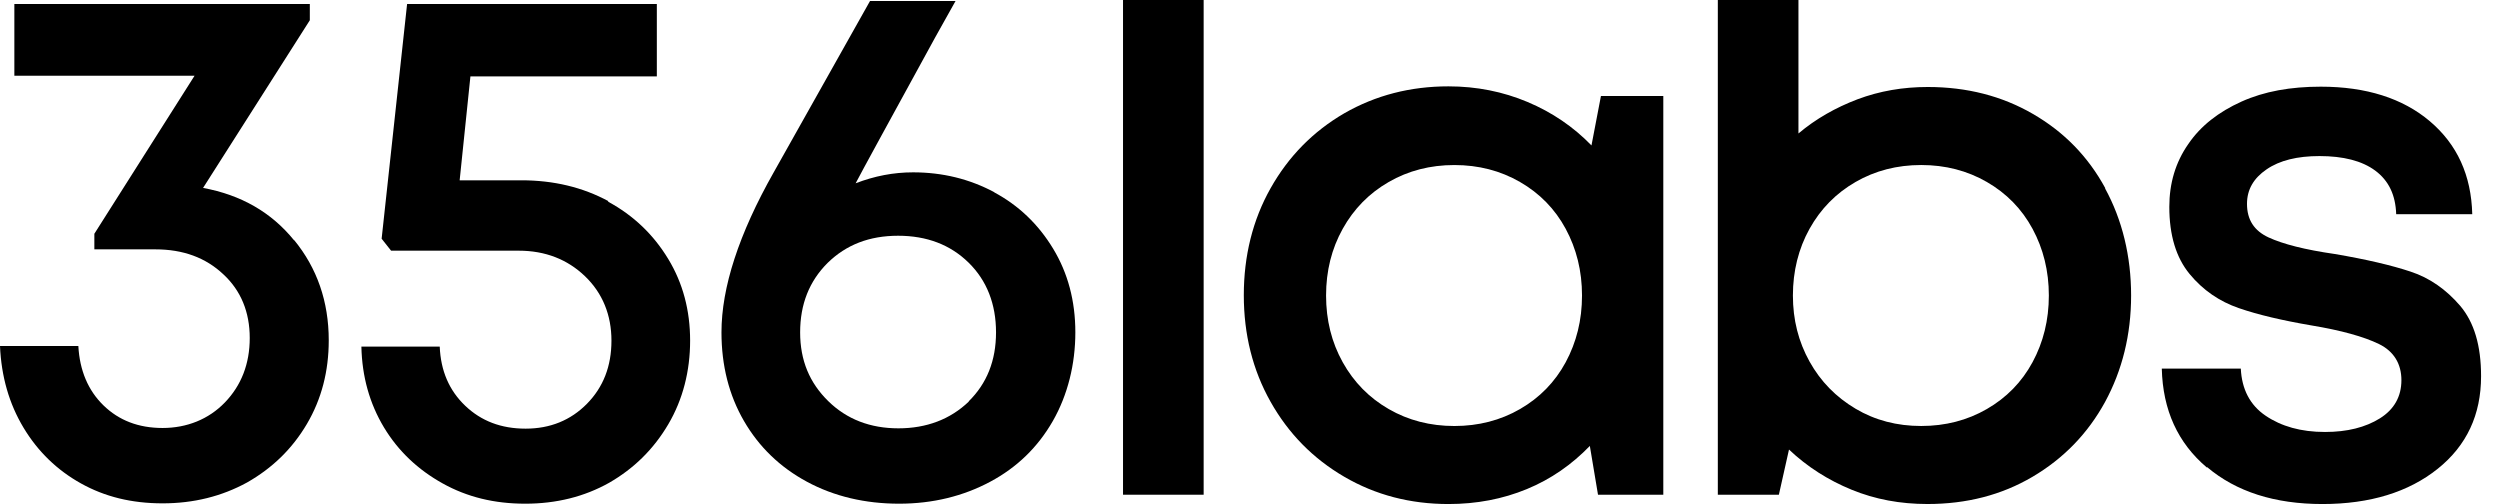
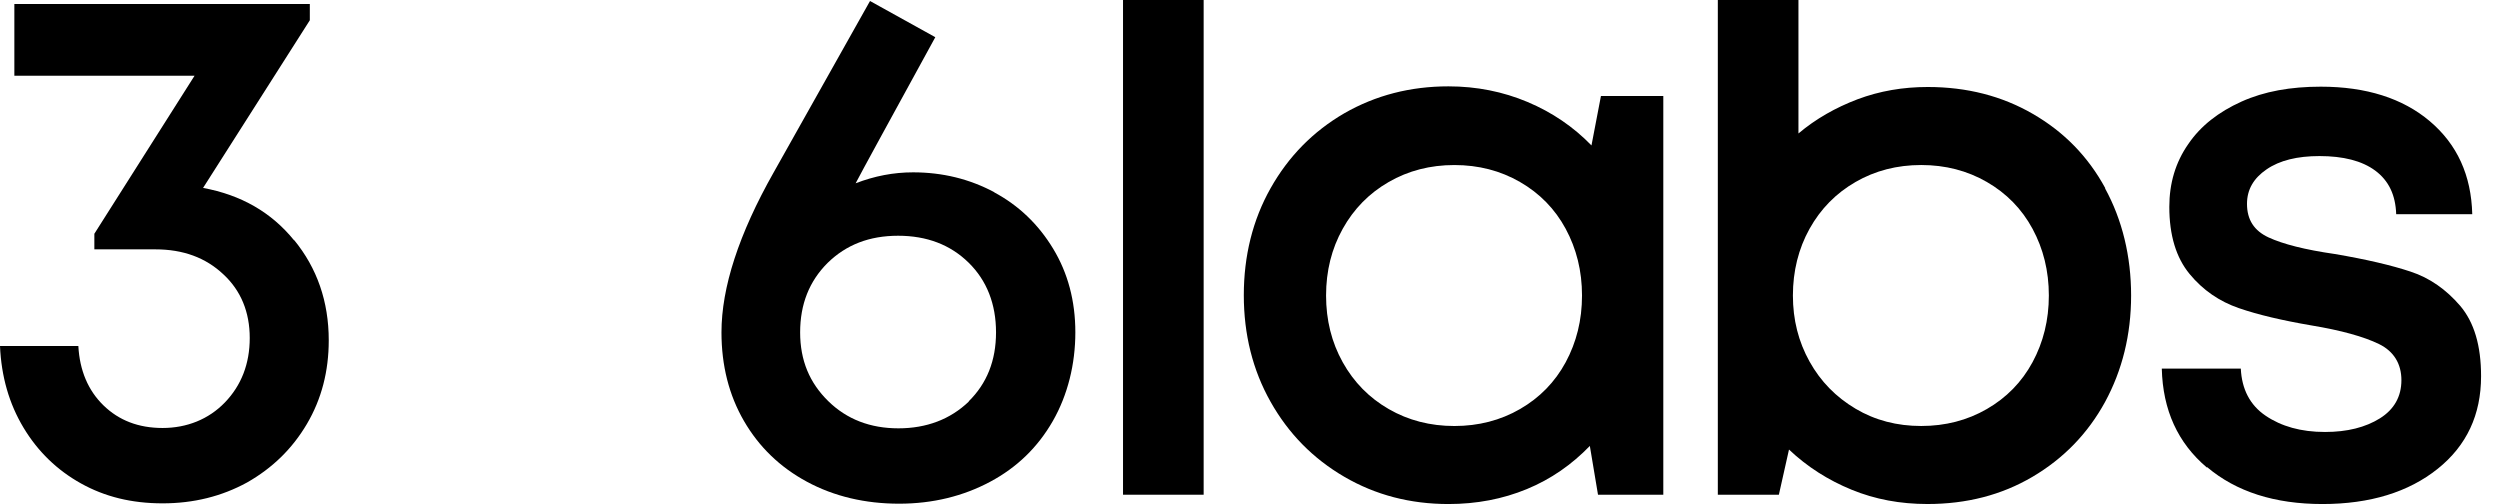
<svg xmlns="http://www.w3.org/2000/svg" width="124" height="25" viewBox="0 0 124 25" fill="none">
  <path d="M14.589 11.907C15.723 13.29 16.306 14.954 16.306 16.881C16.306 18.412 15.949 19.795 15.221 21.03C14.492 22.266 13.504 23.221 12.258 23.929C10.995 24.621 9.602 24.966 8.064 24.966C6.525 24.966 5.198 24.637 4.016 23.978C2.834 23.32 1.878 22.397 1.166 21.212C0.453 20.026 0.065 18.675 0 17.16H3.886C3.951 18.379 4.372 19.367 5.133 20.108C5.894 20.849 6.866 21.228 8.064 21.228C9.262 21.228 10.347 20.8 11.156 19.96C11.966 19.12 12.387 18.05 12.387 16.765C12.387 15.481 11.95 14.41 11.075 13.603C10.201 12.78 9.084 12.368 7.708 12.368H4.68V11.594L9.651 3.755H0.712V0.198H15.367V1.005L10.072 9.321C11.95 9.667 13.456 10.524 14.589 11.923V11.907Z" fill="black" />
-   <path d="M30.15 9.997C31.429 10.688 32.417 11.643 33.145 12.846C33.874 14.048 34.23 15.398 34.23 16.897C34.23 18.396 33.874 19.812 33.145 21.047C32.417 22.282 31.445 23.237 30.215 23.945C28.984 24.637 27.592 24.983 26.053 24.983C24.515 24.983 23.171 24.654 21.957 23.978C20.742 23.303 19.755 22.381 19.042 21.195C18.33 20.009 17.957 18.675 17.925 17.193H21.811C21.86 18.396 22.28 19.367 23.074 20.125C23.867 20.882 24.855 21.261 26.07 21.261C27.284 21.261 28.304 20.849 29.114 20.026C29.923 19.203 30.328 18.165 30.328 16.897C30.328 15.629 29.891 14.542 29.017 13.702C28.142 12.862 27.041 12.434 25.73 12.434H19.398L18.929 11.841L20.192 0.198H32.579V3.788H23.333L22.799 8.943H25.859C27.462 8.943 28.903 9.288 30.182 9.98L30.15 9.997Z" fill="black" />
-   <path d="M49.306 9.536C50.536 10.194 51.508 11.133 52.236 12.335C52.965 13.538 53.337 14.921 53.337 16.485C53.337 18.05 52.965 19.582 52.22 20.883C51.475 22.184 50.439 23.188 49.111 23.896C47.783 24.605 46.278 24.983 44.594 24.983C42.91 24.983 41.371 24.621 40.027 23.896C38.684 23.172 37.647 22.167 36.902 20.883C36.157 19.598 35.785 18.132 35.785 16.485C35.785 14.262 36.643 11.611 38.376 8.548L43.153 0.05H47.395L46.391 1.845C44.092 6.044 42.764 8.465 42.44 9.091C43.379 8.729 44.318 8.548 45.29 8.548C46.747 8.548 48.091 8.877 49.322 9.536H49.306ZM48.043 19.911C48.949 19.022 49.403 17.885 49.403 16.485C49.403 15.086 48.949 13.916 48.043 13.027C47.136 12.138 45.97 11.693 44.545 11.693C43.12 11.693 41.971 12.138 41.047 13.043C40.141 13.949 39.687 15.086 39.687 16.485C39.687 17.885 40.157 18.989 41.08 19.895C42.003 20.8 43.169 21.245 44.561 21.245C45.954 21.245 47.136 20.8 48.059 19.911H48.043Z" fill="black" />
+   <path d="M49.306 9.536C50.536 10.194 51.508 11.133 52.236 12.335C52.965 13.538 53.337 14.921 53.337 16.485C53.337 18.05 52.965 19.582 52.22 20.883C51.475 22.184 50.439 23.188 49.111 23.896C47.783 24.605 46.278 24.983 44.594 24.983C42.91 24.983 41.371 24.621 40.027 23.896C38.684 23.172 37.647 22.167 36.902 20.883C36.157 19.598 35.785 18.132 35.785 16.485C35.785 14.262 36.643 11.611 38.376 8.548L43.153 0.05L46.391 1.845C44.092 6.044 42.764 8.465 42.44 9.091C43.379 8.729 44.318 8.548 45.29 8.548C46.747 8.548 48.091 8.877 49.322 9.536H49.306ZM48.043 19.911C48.949 19.022 49.403 17.885 49.403 16.485C49.403 15.086 48.949 13.916 48.043 13.027C47.136 12.138 45.97 11.693 44.545 11.693C43.12 11.693 41.971 12.138 41.047 13.043C40.141 13.949 39.687 15.086 39.687 16.485C39.687 17.885 40.157 18.989 41.08 19.895C42.003 20.8 43.169 21.245 44.561 21.245C45.954 21.245 47.136 20.8 48.059 19.911H48.043Z" fill="black" />
  <path d="M55.702 0V24.538H59.701V0H55.702Z" fill="black" />
  <path d="M82.5 24.539H79.261L78.856 22.118C77.966 23.04 76.93 23.765 75.731 24.259C74.533 24.753 73.238 25 71.845 25C69.951 25 68.234 24.555 66.68 23.65C65.125 22.744 63.911 21.509 63.02 19.928C62.13 18.347 61.693 16.585 61.693 14.641C61.693 12.698 62.13 10.919 63.02 9.338C63.911 7.757 65.125 6.522 66.68 5.617C68.234 4.727 69.951 4.283 71.845 4.283C73.238 4.283 74.549 4.546 75.764 5.057C76.978 5.567 78.047 6.292 78.937 7.214L79.407 4.76H82.5V24.539ZM75.391 20.29C76.363 19.73 77.124 18.956 77.658 17.968C78.192 16.98 78.468 15.876 78.468 14.658C78.468 13.439 78.192 12.336 77.658 11.348C77.124 10.36 76.363 9.585 75.391 9.026C74.42 8.466 73.335 8.186 72.137 8.186C70.938 8.186 69.853 8.466 68.882 9.026C67.91 9.585 67.149 10.36 66.599 11.348C66.048 12.336 65.773 13.439 65.773 14.658C65.773 15.876 66.048 16.98 66.599 17.968C67.149 18.956 67.91 19.73 68.882 20.29C69.853 20.85 70.938 21.13 72.137 21.13C73.335 21.13 74.42 20.85 75.391 20.29Z" fill="black" />
  <path d="M104.424 9.338C103.566 7.757 102.368 6.538 100.829 5.649C99.291 4.759 97.558 4.315 95.615 4.315C94.385 4.315 93.235 4.512 92.134 4.924C91.049 5.336 90.061 5.896 89.203 6.62V0H85.204V24.538H88.232L88.734 22.298C89.641 23.155 90.677 23.814 91.843 24.291C93.008 24.769 94.255 24.999 95.599 24.999C97.542 24.999 99.275 24.555 100.813 23.649C102.351 22.743 103.55 21.508 104.408 19.943C105.266 18.362 105.703 16.6 105.703 14.657C105.703 12.714 105.266 10.902 104.408 9.338H104.424ZM100.813 17.967C100.279 18.955 99.518 19.729 98.546 20.289C97.575 20.849 96.49 21.129 95.292 21.129C94.093 21.129 93.008 20.849 92.037 20.273C91.065 19.696 90.304 18.922 89.754 17.934C89.203 16.946 88.928 15.859 88.928 14.657C88.928 13.455 89.203 12.335 89.754 11.347C90.304 10.359 91.065 9.585 92.037 9.025C93.008 8.465 94.093 8.185 95.292 8.185C96.49 8.185 97.575 8.465 98.546 9.025C99.518 9.585 100.279 10.359 100.813 11.347C101.347 12.335 101.623 13.438 101.623 14.657C101.623 15.876 101.347 16.979 100.813 17.967Z" fill="black" />
  <path d="M109.46 23.188C108.019 21.97 107.274 20.339 107.225 18.281H111.144C111.192 19.302 111.597 20.092 112.374 20.619C113.152 21.146 114.123 21.426 115.321 21.426C116.422 21.426 117.329 21.196 118.042 20.751C118.754 20.306 119.11 19.664 119.11 18.857C119.11 18.05 118.738 17.424 117.993 17.062C117.248 16.7 116.131 16.387 114.641 16.14C113.2 15.893 112.002 15.613 111.047 15.283C110.091 14.954 109.265 14.394 108.602 13.587C107.938 12.78 107.598 11.677 107.598 10.261C107.598 9.091 107.905 8.054 108.537 7.148C109.152 6.242 110.043 5.551 111.176 5.04C112.31 4.529 113.621 4.299 115.111 4.299C117.362 4.299 119.175 4.875 120.519 6.012C121.879 7.164 122.575 8.696 122.624 10.623H118.851C118.819 9.668 118.479 8.96 117.815 8.465C117.151 7.971 116.212 7.741 115.046 7.741C113.945 7.741 113.071 7.955 112.423 8.4C111.775 8.844 111.451 9.404 111.451 10.112C111.451 10.903 111.808 11.446 112.52 11.776C113.233 12.105 114.317 12.385 115.807 12.599C117.362 12.863 118.625 13.159 119.564 13.472C120.519 13.785 121.329 14.361 122.025 15.168C122.721 15.992 123.061 17.144 123.061 18.66C123.061 20.57 122.349 22.101 120.908 23.254C119.467 24.407 117.556 25 115.192 25C112.828 25 110.917 24.39 109.476 23.172L109.46 23.188Z" fill="black" />
</svg>